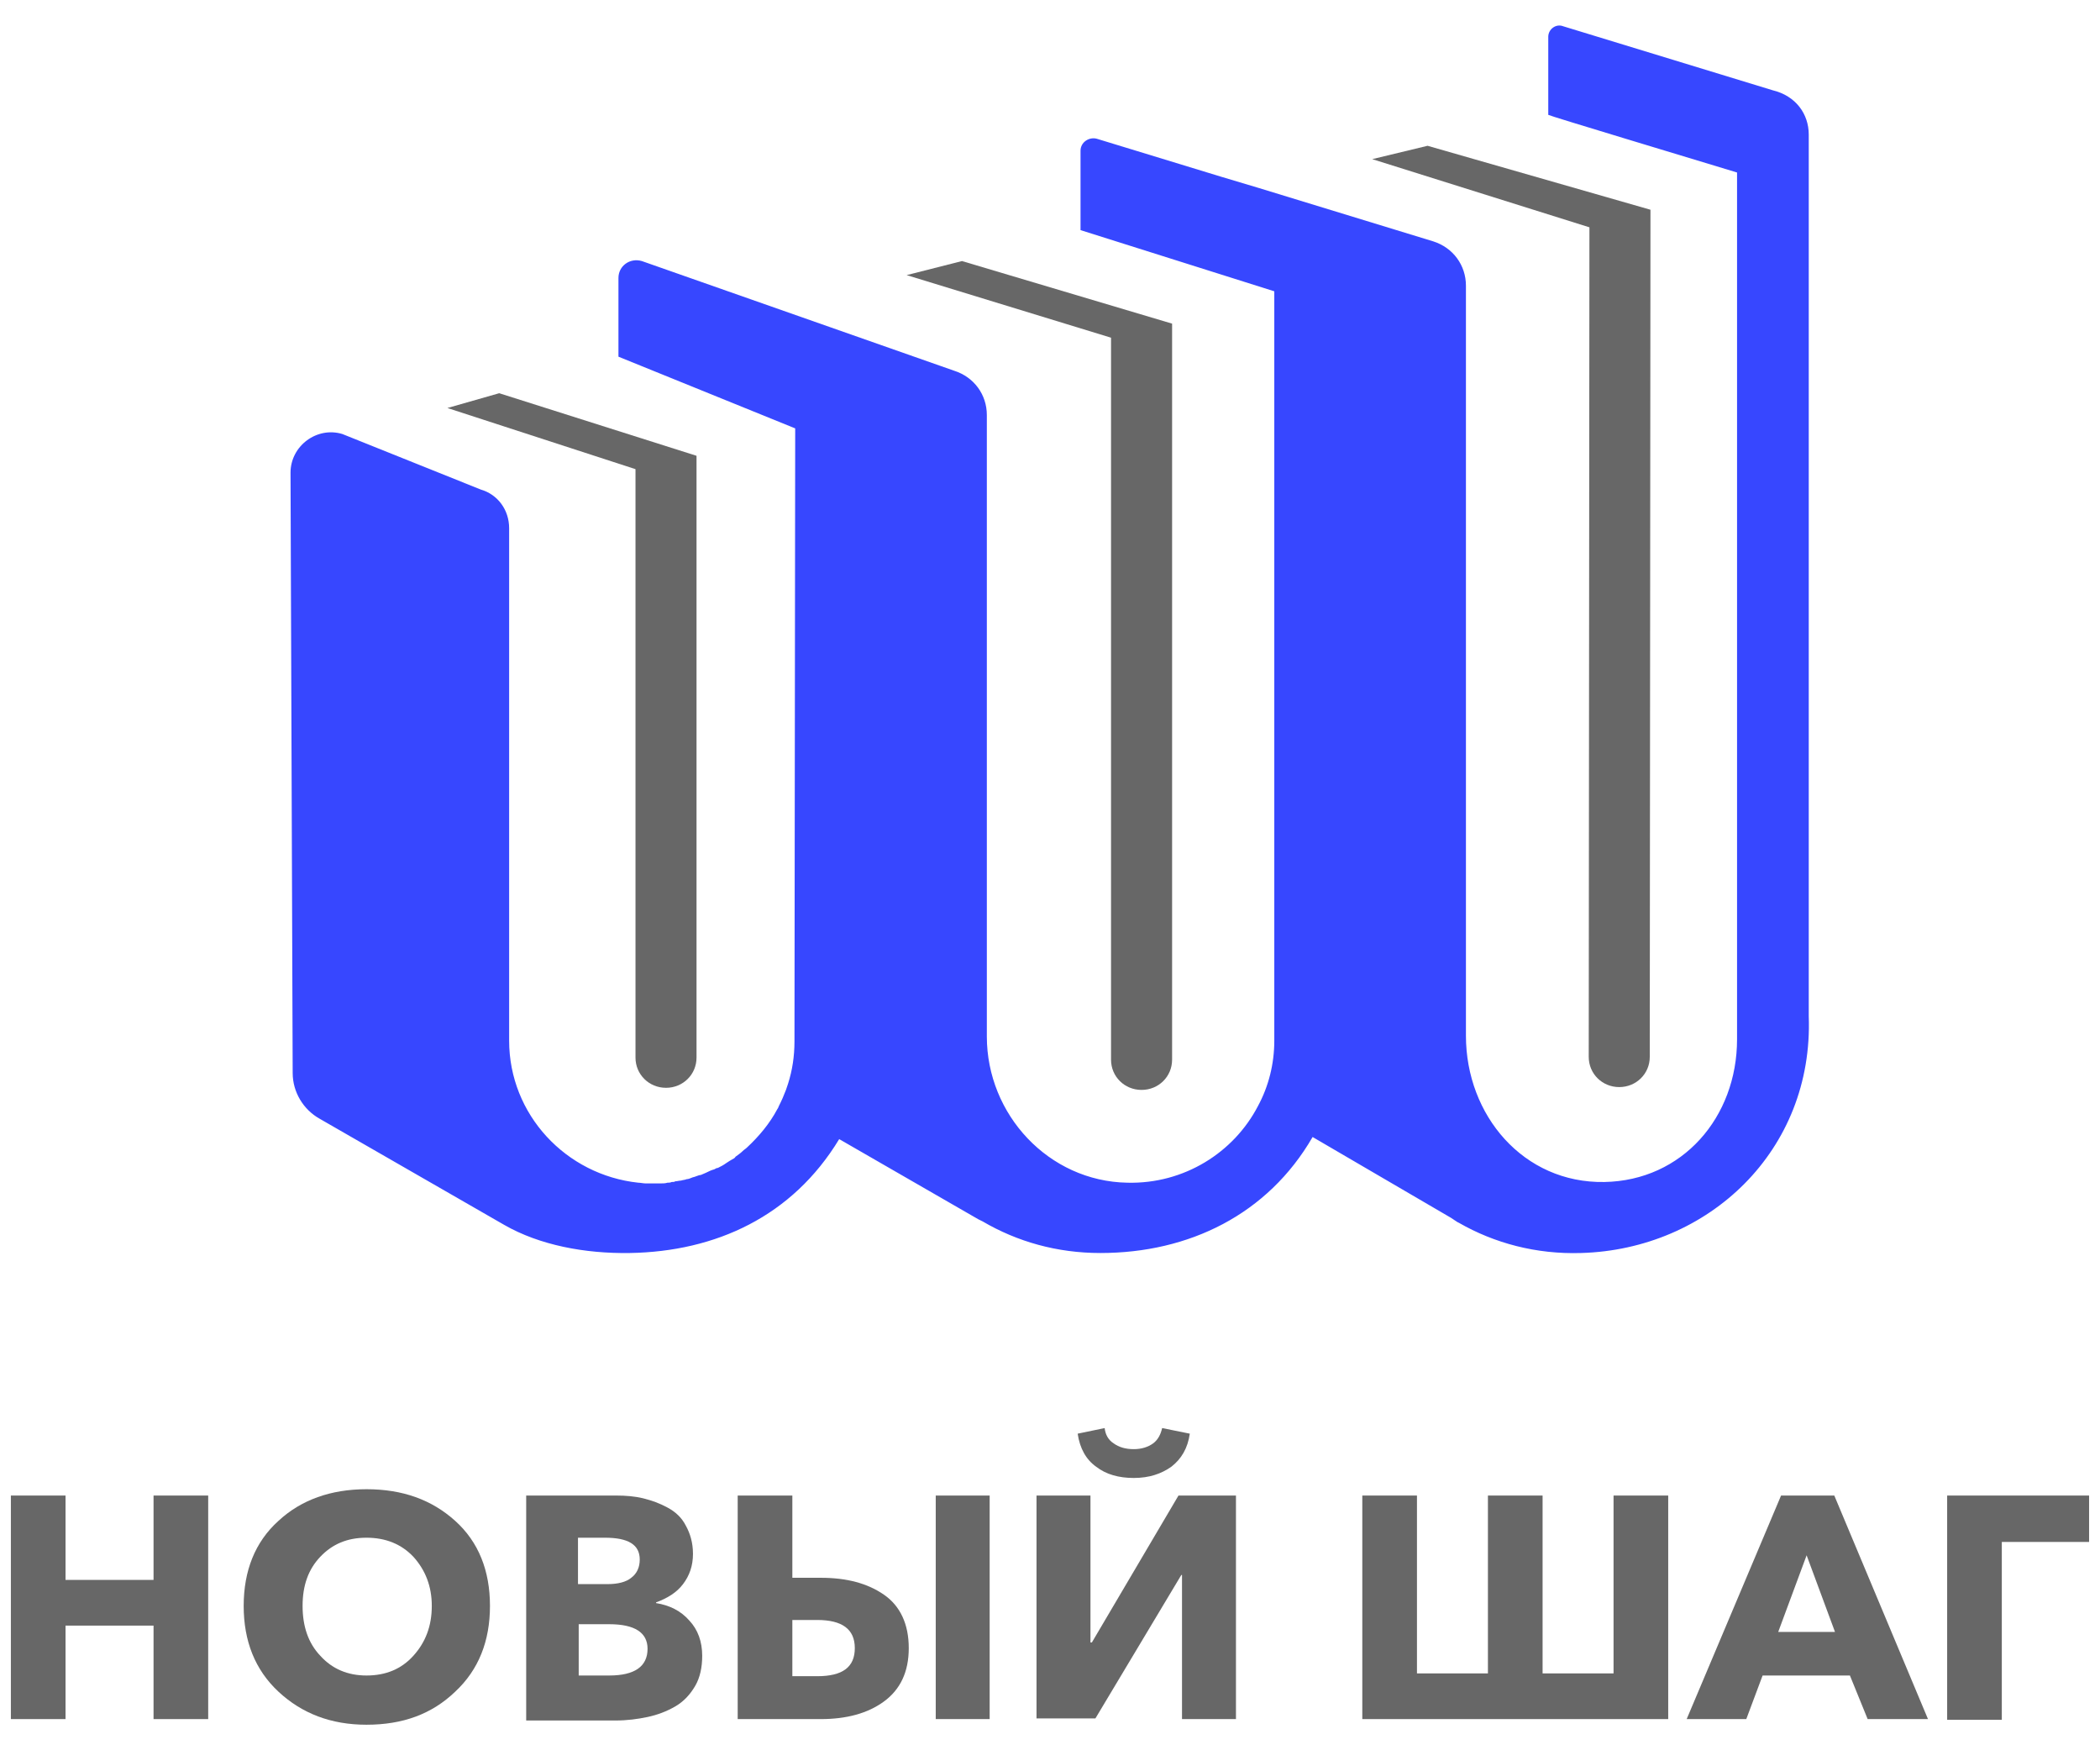
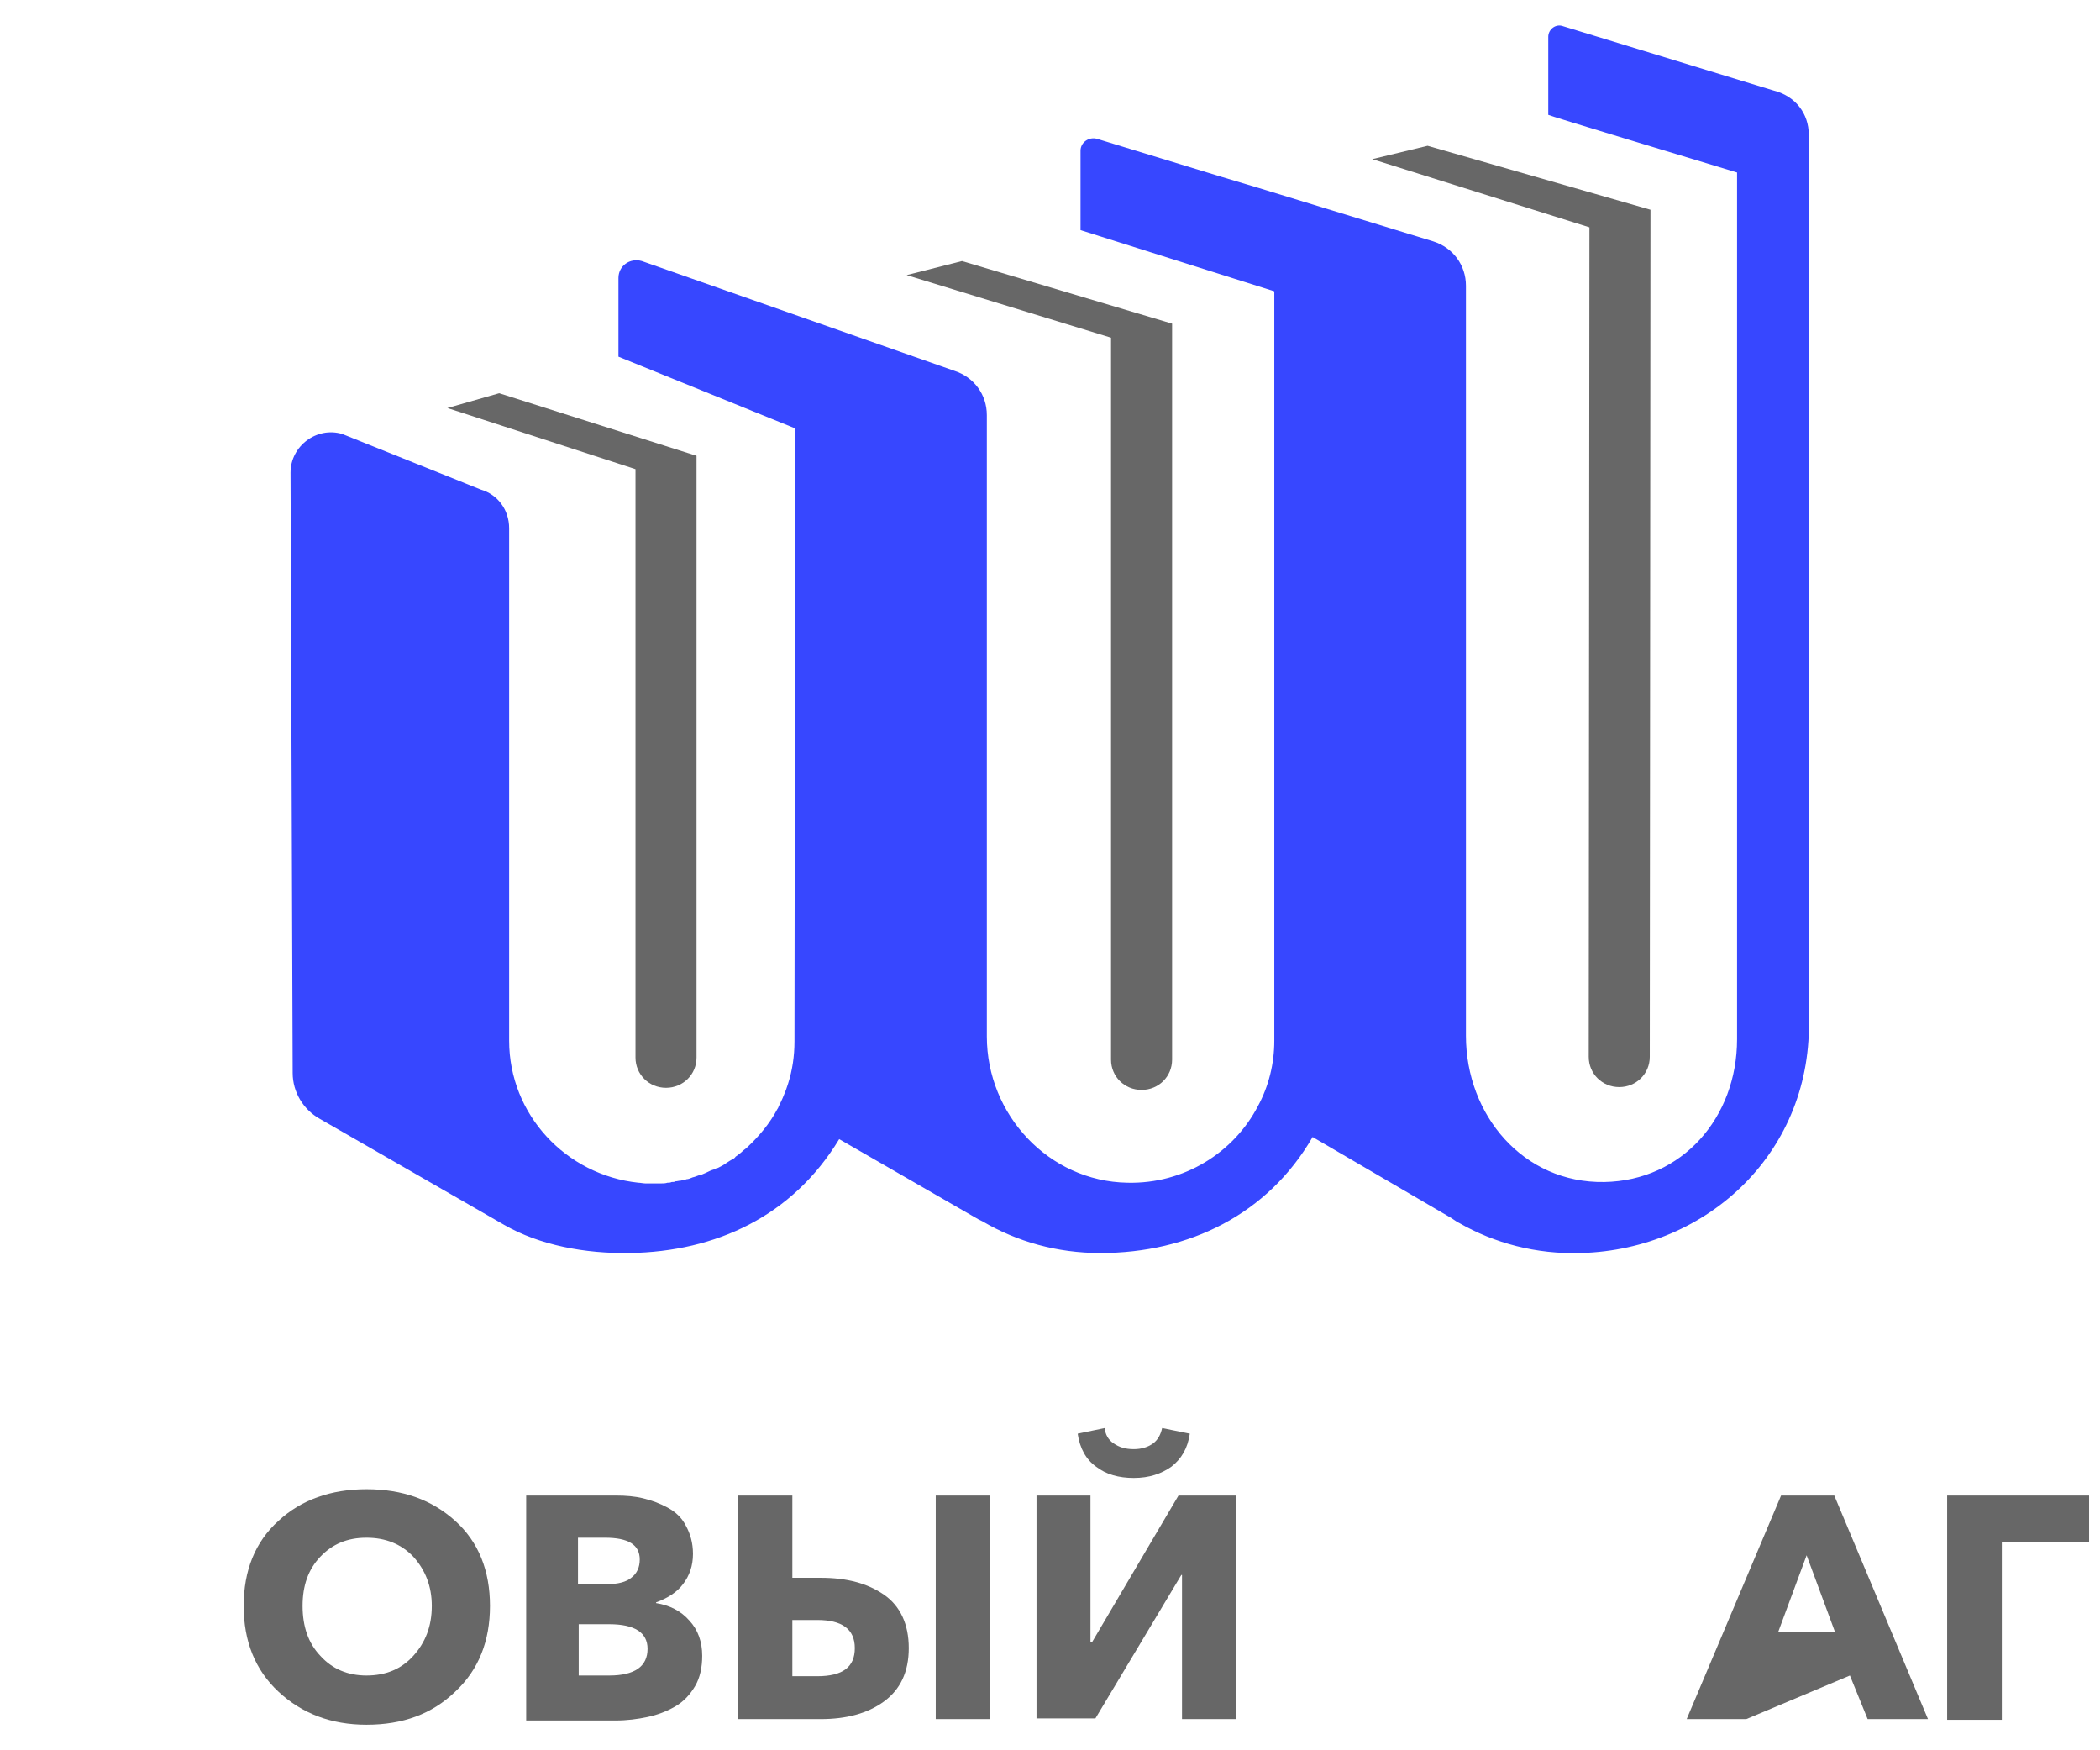
<svg xmlns="http://www.w3.org/2000/svg" width="78" height="65" viewBox="0 0 78 65" fill="none">
-   <path d="M0.404 63.842V55.54H2.434V58.673H5.703V55.54H7.733V63.842H5.703V60.37H2.434V63.842H0.404Z" fill="#676767" />
  <path d="M13.612 64.051C12.294 64.051 11.213 63.633 10.343 62.824C9.473 62.014 9.051 60.944 9.051 59.639C9.051 58.333 9.473 57.263 10.343 56.48C11.187 55.697 12.294 55.305 13.612 55.305C14.957 55.305 16.038 55.697 16.907 56.48C17.777 57.263 18.199 58.333 18.199 59.639C18.199 60.944 17.777 62.014 16.907 62.824C16.038 63.659 14.957 64.051 13.612 64.051ZM11.899 61.492C12.347 61.988 12.927 62.223 13.612 62.223C14.324 62.223 14.904 61.988 15.352 61.492C15.8 60.996 16.038 60.396 16.038 59.639C16.038 58.908 15.8 58.307 15.352 57.811C14.904 57.341 14.324 57.106 13.612 57.106C12.9 57.106 12.347 57.341 11.899 57.811C11.45 58.281 11.239 58.882 11.239 59.639C11.239 60.396 11.45 61.023 11.899 61.492Z" fill="#676767" />
  <path d="M19.544 63.842V55.54H22.892C23.235 55.54 23.578 55.566 23.894 55.644C24.21 55.723 24.5 55.827 24.79 55.984C25.08 56.14 25.317 56.349 25.476 56.663C25.634 56.95 25.739 57.289 25.739 57.707C25.739 58.151 25.608 58.516 25.37 58.829C25.133 59.143 24.79 59.352 24.368 59.508V59.534C24.869 59.613 25.291 59.822 25.608 60.187C25.924 60.526 26.082 60.97 26.082 61.492C26.082 61.91 26.003 62.302 25.818 62.615C25.634 62.928 25.397 63.189 25.08 63.372C24.764 63.555 24.421 63.685 24.052 63.764C23.683 63.842 23.288 63.894 22.866 63.894H19.544V63.842ZM21.495 58.829H22.576C22.945 58.829 23.261 58.751 23.446 58.594C23.657 58.438 23.762 58.203 23.762 57.916C23.762 57.367 23.34 57.106 22.47 57.106H21.468V58.829H21.495ZM21.495 62.223H22.628C23.578 62.223 24.052 61.884 24.052 61.231C24.052 60.631 23.578 60.318 22.628 60.318H21.495V62.223Z" fill="#676767" />
  <path d="M27.4 63.842V55.54H29.43V58.594H30.485C31.46 58.594 32.225 58.803 32.831 59.221C33.438 59.639 33.754 60.318 33.754 61.205C33.754 62.093 33.438 62.745 32.831 63.189C32.225 63.633 31.434 63.842 30.485 63.842H27.4ZM29.43 62.249H30.353C31.302 62.249 31.75 61.91 31.75 61.205C31.75 60.5 31.276 60.161 30.353 60.161H29.43V62.249ZM34.756 63.842V55.54H36.759V63.842H34.756Z" fill="#676767" />
  <path d="M38.499 63.842V55.54H40.503V60.996H40.555L43.772 55.54H45.907V63.842H43.903V58.49H43.877L40.687 63.816H38.499V63.842ZM43.508 54.469C43.139 54.73 42.691 54.887 42.111 54.887C41.557 54.887 41.083 54.757 40.714 54.469C40.344 54.208 40.107 53.791 40.028 53.242L41.03 53.034C41.056 53.269 41.162 53.477 41.373 53.608C41.557 53.739 41.794 53.817 42.111 53.817C42.401 53.817 42.638 53.739 42.823 53.608C43.007 53.477 43.113 53.269 43.165 53.034L44.193 53.242C44.114 53.791 43.877 54.182 43.508 54.469Z" fill="#676767" />
-   <path d="M50.6 63.842V55.54H52.63V62.145H55.266V55.54H57.296V62.145H59.932V55.54H61.962V63.842H50.6Z" fill="#676767" />
-   <path d="M62.648 63.842L66.154 55.54H68.131L71.611 63.842H69.37L68.711 62.223H65.468L64.862 63.842H62.648ZM66.048 60.605H68.157L67.103 57.759L66.048 60.605Z" fill="#676767" />
+   <path d="M62.648 63.842L66.154 55.54H68.131L71.611 63.842H69.37L68.711 62.223L64.862 63.842H62.648ZM66.048 60.605H68.157L67.103 57.759L66.048 60.605Z" fill="#676767" />
  <path d="M72.323 63.842V55.54H77.595V57.263H74.353V63.868H72.323V63.842Z" fill="#676767" />
  <path d="M67.182 4.996V37.734C67.367 42.721 63.465 46.402 58.72 46.533C57.059 46.585 55.503 46.167 54.185 45.41L54.132 45.384L53.895 45.227L48.754 42.225C47.093 45.097 44.167 46.533 40.872 46.533C39.264 46.533 37.787 46.115 36.495 45.358L36.337 45.28L31.17 42.303C29.43 45.175 26.583 46.48 23.393 46.533C21.732 46.559 20.045 46.245 18.727 45.488L11.872 41.546C11.266 41.207 10.871 40.554 10.871 39.849L10.791 17.553C10.791 16.561 11.767 15.831 12.716 16.118L17.857 18.18C18.489 18.363 18.911 18.937 18.911 19.616V38.648C18.911 41.39 21.02 43.635 23.709 43.922C23.788 43.922 23.894 43.948 23.973 43.948C24.052 43.948 24.158 43.948 24.237 43.948C24.289 43.948 24.369 43.948 24.421 43.948C24.474 43.948 24.5 43.948 24.553 43.948C24.632 43.948 24.711 43.948 24.79 43.922C24.843 43.922 24.896 43.922 24.948 43.896C25.001 43.896 25.054 43.896 25.08 43.87C25.159 43.87 25.212 43.844 25.291 43.844C25.37 43.818 25.449 43.818 25.502 43.791C25.555 43.791 25.634 43.765 25.687 43.739C25.739 43.713 25.792 43.713 25.845 43.687C25.924 43.661 25.977 43.635 26.029 43.635C26.082 43.609 26.161 43.583 26.214 43.556C26.319 43.504 26.425 43.452 26.53 43.426C26.583 43.4 26.609 43.374 26.662 43.374C26.767 43.322 26.873 43.269 26.978 43.191C27.058 43.139 27.137 43.087 27.189 43.06C27.242 43.034 27.295 43.008 27.321 42.956C27.427 42.878 27.506 42.825 27.585 42.747C27.637 42.695 27.69 42.669 27.743 42.617C28.191 42.199 28.587 41.729 28.877 41.181C28.903 41.155 28.903 41.129 28.929 41.076C29.035 40.867 29.114 40.685 29.193 40.476C29.219 40.398 29.246 40.319 29.272 40.241C29.43 39.745 29.509 39.223 29.509 38.674L29.536 15.909L22.971 13.246V10.322C22.971 9.878 23.393 9.565 23.841 9.695L35.441 13.768C36.179 14.003 36.654 14.656 36.654 15.413V38.492C36.654 41.39 38.947 43.87 41.874 43.922C43.983 43.974 45.828 42.799 46.724 41.076C47.12 40.345 47.331 39.51 47.331 38.648V10.818L40.134 8.546V5.596C40.134 5.283 40.45 5.074 40.74 5.153L45.353 6.562L46.751 6.98L53.236 8.964C53.974 9.199 54.449 9.852 54.449 10.609V38.465C54.449 41.416 56.584 43.948 59.59 43.896C62.489 43.844 64.519 41.494 64.519 38.596V6.406C62.806 5.884 57.507 4.291 57.507 4.265V1.367C57.507 1.08 57.797 0.871 58.06 0.975L65.838 3.351C66.708 3.56 67.182 4.239 67.182 4.996Z" fill="#3747FF" />
  <path d="M25.871 16.927V39.275C25.871 39.901 25.37 40.398 24.738 40.398C24.105 40.398 23.604 39.901 23.604 39.275V17.423L16.618 15.152L18.542 14.603L25.871 16.927Z" fill="#676767" />
  <path d="M43.535 12.019V39.353C43.535 39.98 43.034 40.476 42.401 40.476C41.768 40.476 41.267 39.98 41.267 39.353V12.541L33.675 10.217L35.731 9.695L43.535 12.019Z" fill="#676767" />
  <path d="M61.303 7.789L61.277 39.249C61.277 39.875 60.776 40.371 60.143 40.371C59.51 40.371 59.01 39.875 59.01 39.249L59.036 8.442L50.969 5.91L53.025 5.414L61.303 7.789Z" fill="#676767" />
</svg>